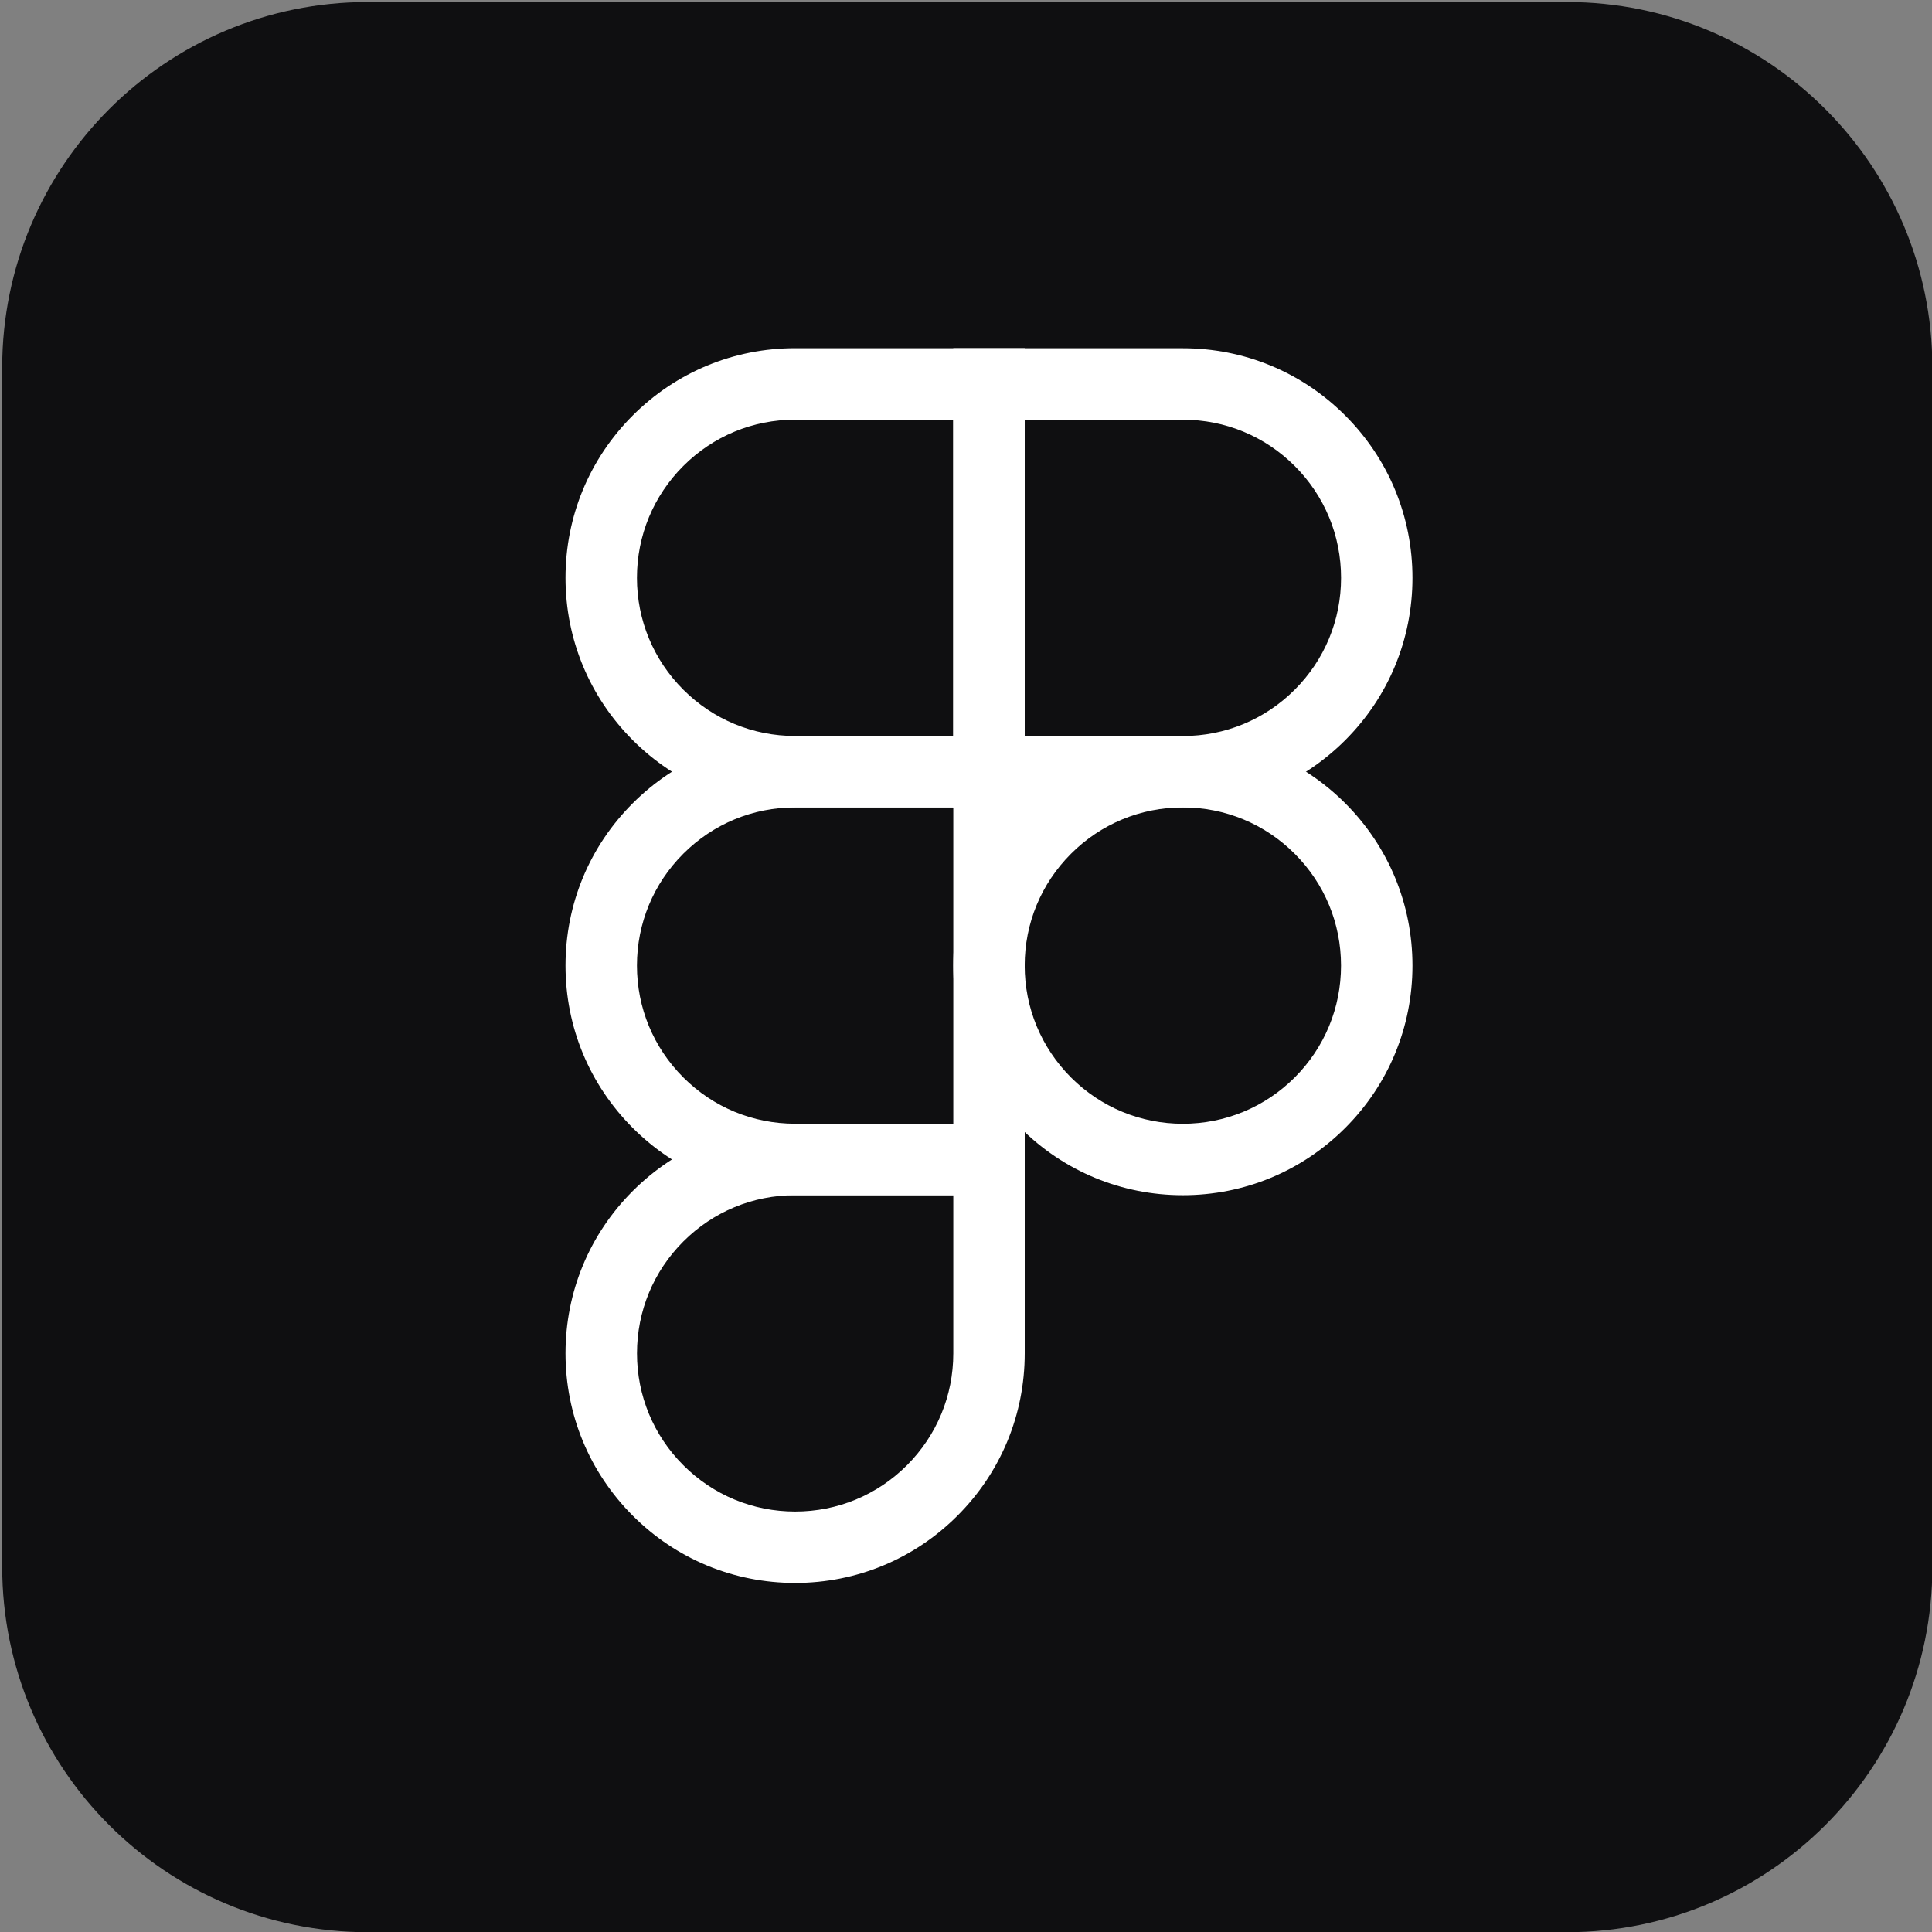
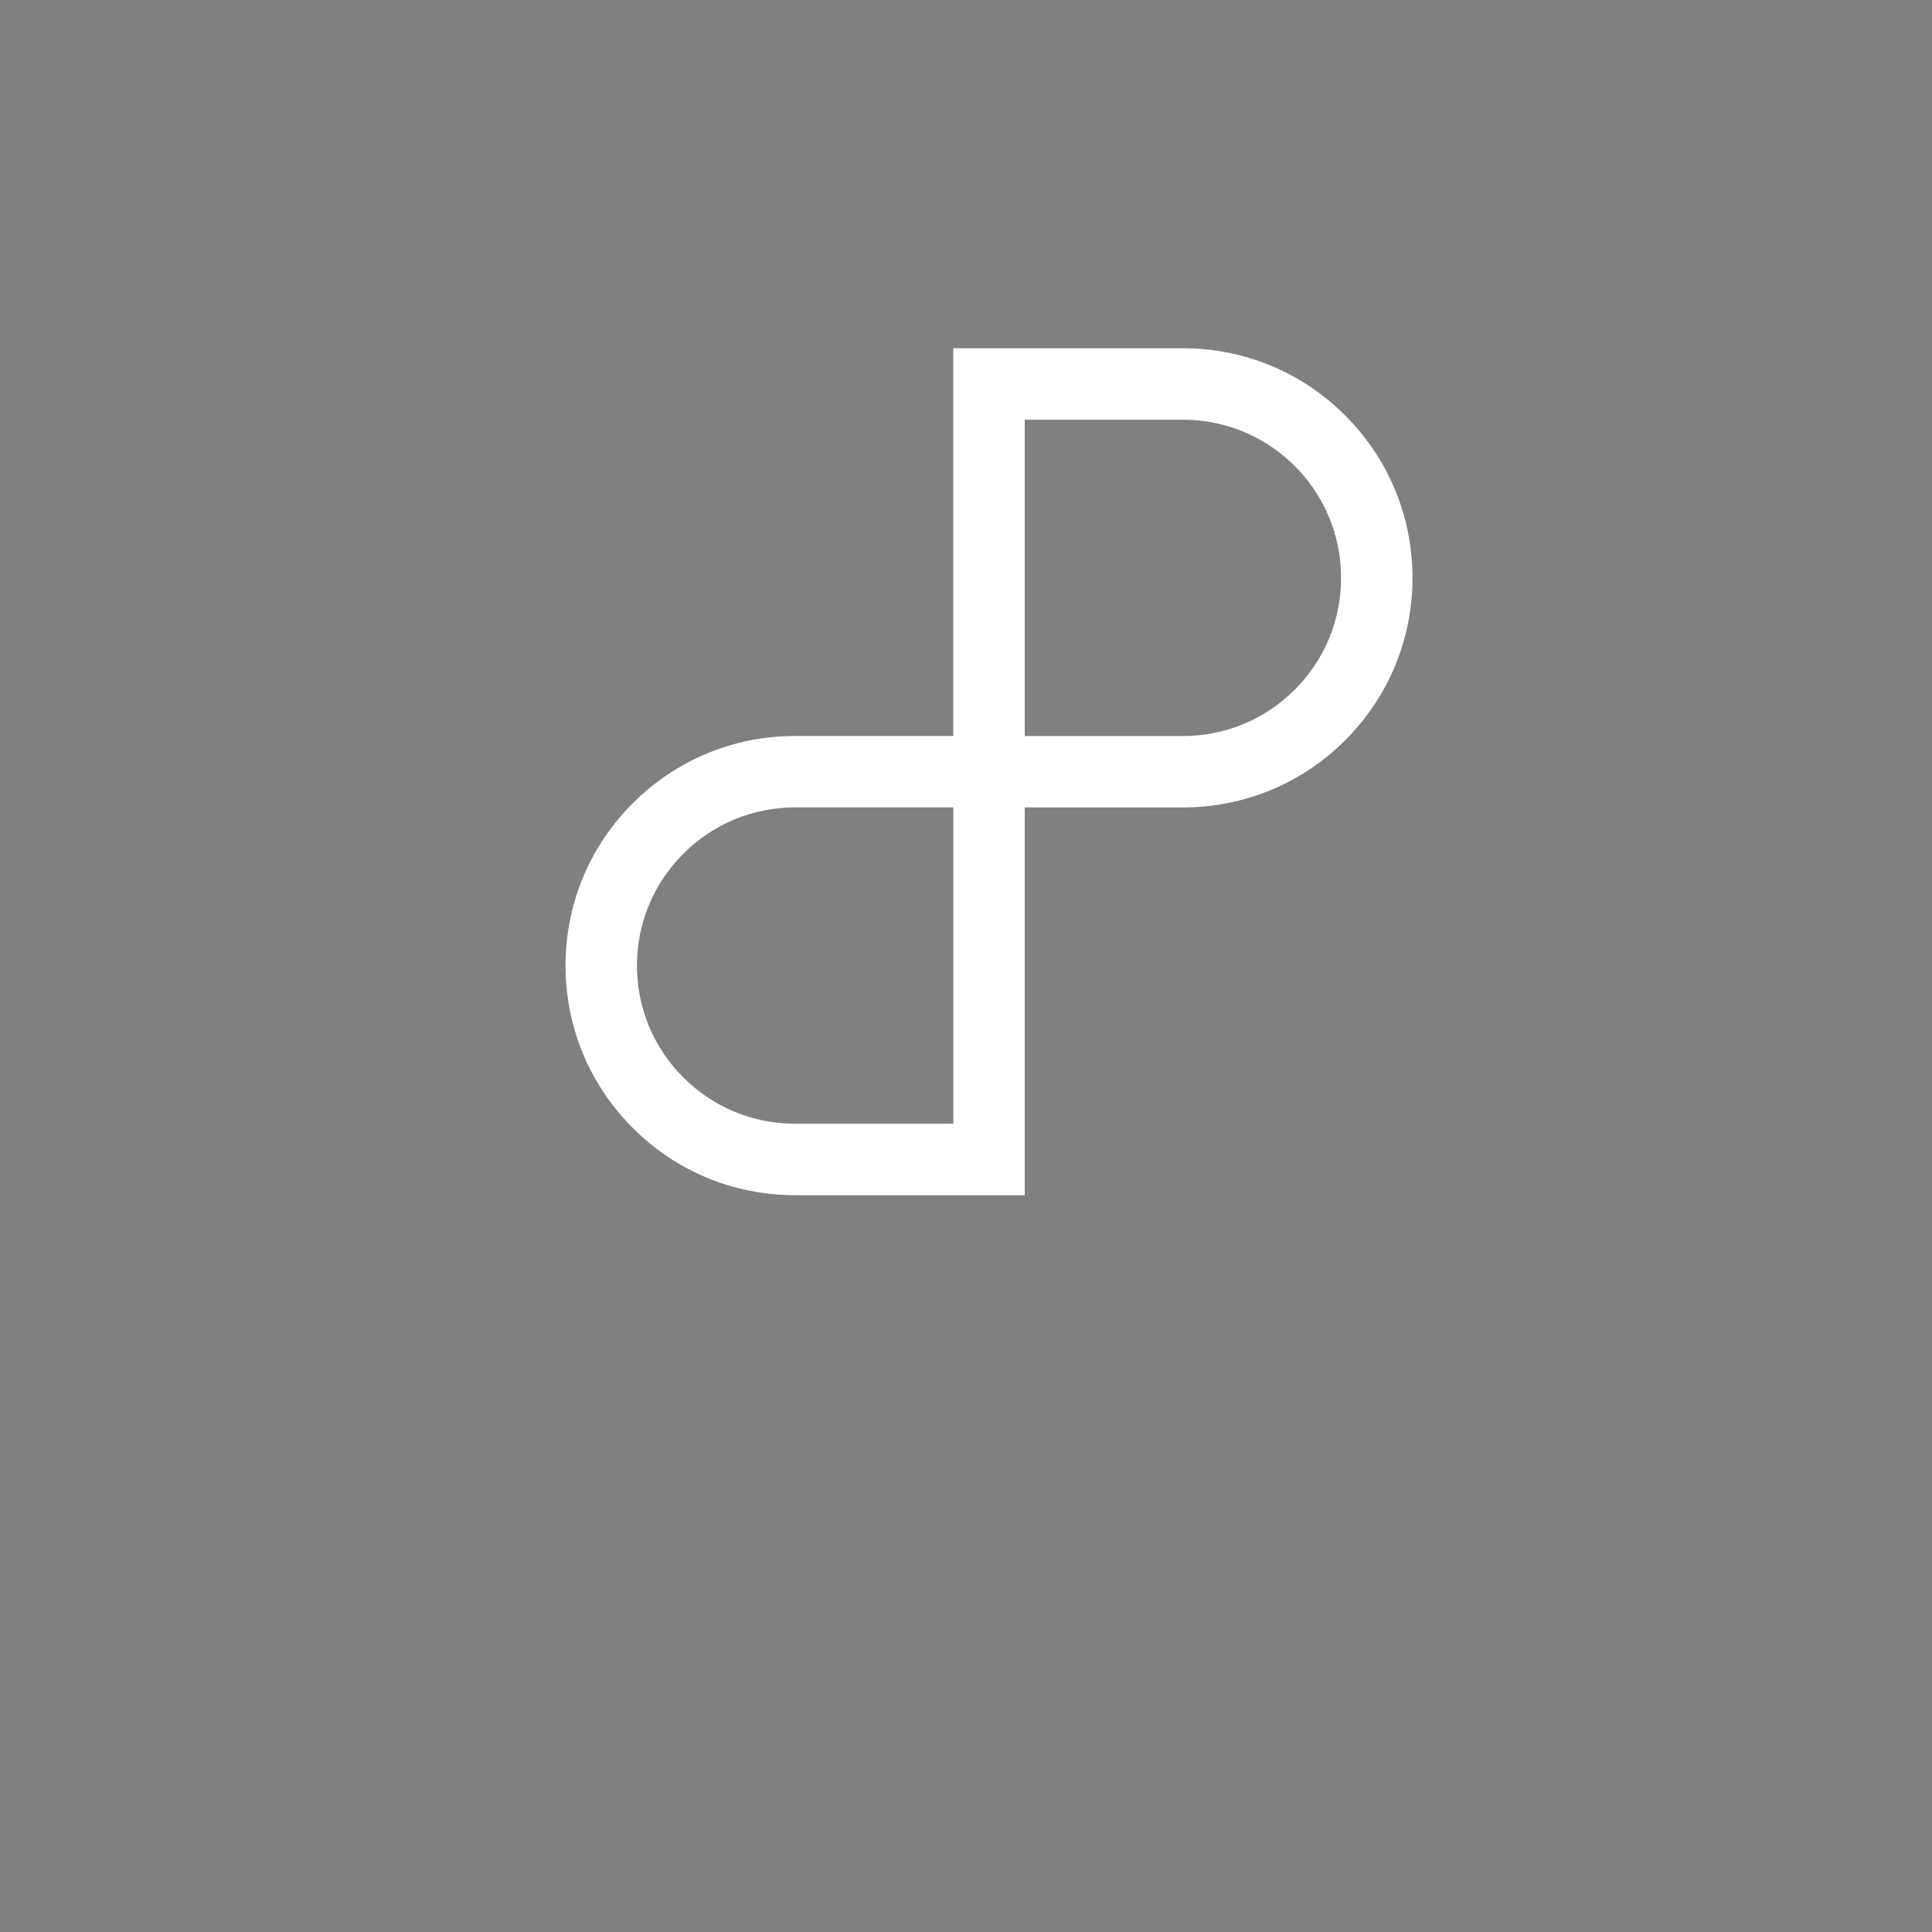
<svg xmlns="http://www.w3.org/2000/svg" version="1.1" id="Capa_1" x="0px" y="0px" viewBox="0 0 476 476" style="enable-background:new 0 0 476 476;" xml:space="preserve">
  <rect x="0" y="0" width="476" height="476" fill="#808080" stroke="none" />
  <style type="text/css">
	.st0{fill:#0F0F11;}
	.st1{fill:#FFFFFF;}
</style>
  <g id="Dw">
-     <path class="st0" d="M386.06,476.05H90.58c-49.73,0-90.04-40.31-90.04-90.04V90.54C0.55,40.81,40.86,0.5,90.58,0.5h295.47   c49.73,0,90.04,40.31,90.04,90.04v295.47C476.09,435.74,435.78,476.05,386.06,476.05z" />
-   </g>
+     </g>
  <g>
-     <path class="st1" d="M291.43,294.47c-15.1,0-29.31-5.88-40-16.57c-10.68-10.69-16.57-24.89-16.57-40c0-15.11,5.88-29.31,16.57-40   c10.69-10.68,24.89-16.57,40-16.57c15.11,0,29.31,5.88,40,16.57c10.68,10.68,16.57,24.89,16.57,40c0,15.1-5.88,29.31-16.57,40   C320.74,288.58,306.54,294.47,291.43,294.47z M291.43,198.93c-10.4,0-20.19,4.05-27.56,11.42c-7.36,7.36-11.41,17.14-11.41,27.55   c0,10.4,4.06,20.19,11.41,27.56c7.37,7.36,17.15,11.41,27.56,11.41c10.4,0,20.19-4.06,27.56-11.41   c7.36-7.37,11.41-17.15,11.41-27.56c0-10.41-4.05-20.19-11.41-27.55C311.63,202.99,301.84,198.93,291.43,198.93z" />
-   </g>
+     </g>
  <g>
-     <path class="st1" d="M195.9,390c-15.11,0-29.31-5.88-40-16.57c-10.68-10.69-16.57-24.89-16.57-40c0-15.11,5.88-29.31,16.57-40   c10.68-10.68,24.89-16.57,40-16.57h56.57v56.57c0,15.11-5.88,29.31-16.57,40C225.21,384.12,211.01,390,195.9,390z M195.9,294.47   c-10.41,0-20.19,4.05-27.55,11.41c-7.36,7.37-11.41,17.15-11.41,27.56c0,10.4,4.05,20.19,11.42,27.56   c7.36,7.36,17.14,11.41,27.55,11.41c10.41,0,20.19-4.05,27.55-11.41c7.36-7.37,11.41-17.15,11.41-27.56v-38.97H195.9z" />
-   </g>
+     </g>
  <g>
    <path class="st1" d="M291.43,198.93h-56.57V85.8h56.57c15.11,0,29.31,5.88,40,16.57c10.68,10.68,16.57,24.89,16.57,40   s-5.88,29.31-16.57,40C320.74,193.05,306.54,198.93,291.43,198.93z M252.47,181.34h38.97c10.4,0,20.19-4.05,27.56-11.42   c7.36-7.36,11.41-17.14,11.41-27.55c0-10.41-4.05-20.19-11.41-27.55c-7.37-7.36-17.15-11.41-27.56-11.41h-38.97V181.34z" />
  </g>
  <g>
-     <path class="st1" d="M252.47,198.93H195.9c-15.11,0-29.32-5.88-40-16.57c-10.68-10.68-16.57-24.89-16.57-40   c0-15.11,5.88-29.32,16.57-40c10.68-10.68,24.89-16.57,40-16.57h56.57V198.93z M195.9,103.4c-10.41,0-20.19,4.05-27.55,11.41   c-7.36,7.36-11.42,17.14-11.42,27.55c0,10.41,4.05,20.19,11.41,27.55c7.36,7.36,17.14,11.42,27.55,11.42h38.97V103.4H195.9z" />
-   </g>
+     </g>
  <g>
    <path class="st1" d="M252.47,294.47H195.9c-15.11,0-29.31-5.88-40-16.57c-10.68-10.69-16.57-24.89-16.57-40   c0-15.11,5.88-29.32,16.57-40c10.68-10.68,24.89-16.57,40-16.57h56.57V294.47z M195.9,198.93c-10.41,0-20.19,4.05-27.55,11.41   c-7.36,7.36-11.42,17.14-11.42,27.55c0,10.4,4.05,20.19,11.42,27.56c7.36,7.36,17.14,11.41,27.55,11.41h38.97v-77.94H195.9z" />
  </g>
</svg>